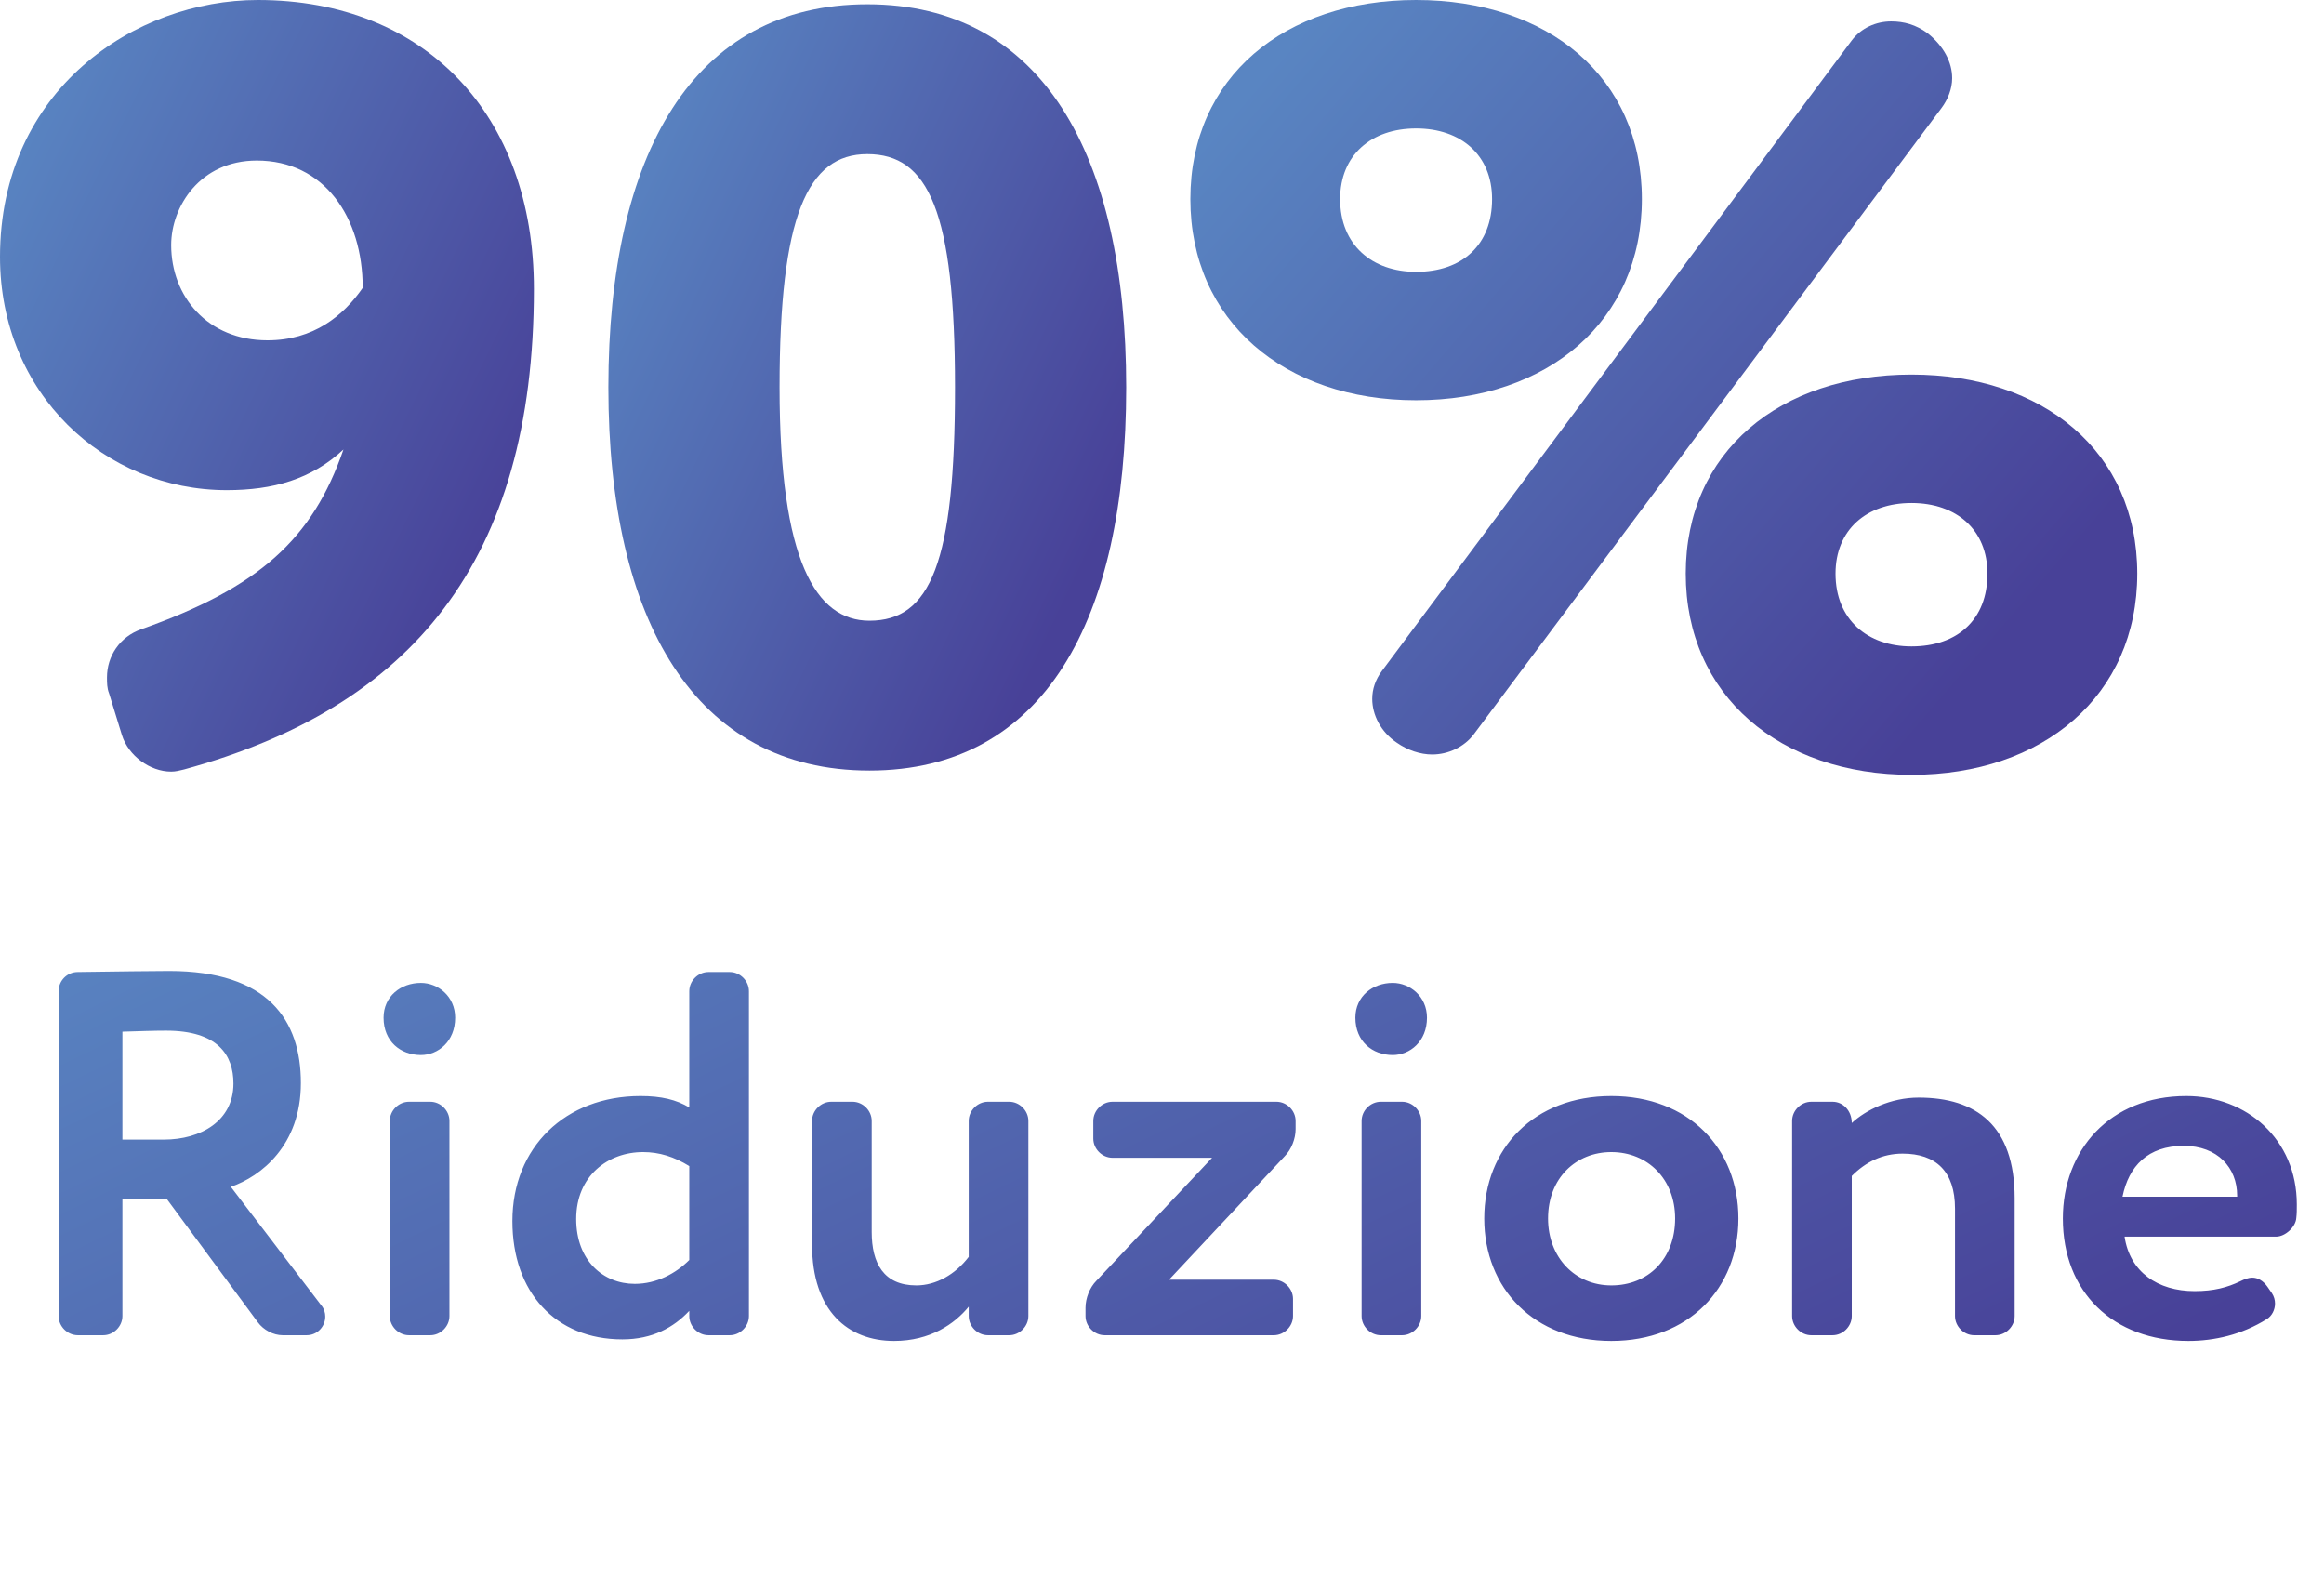
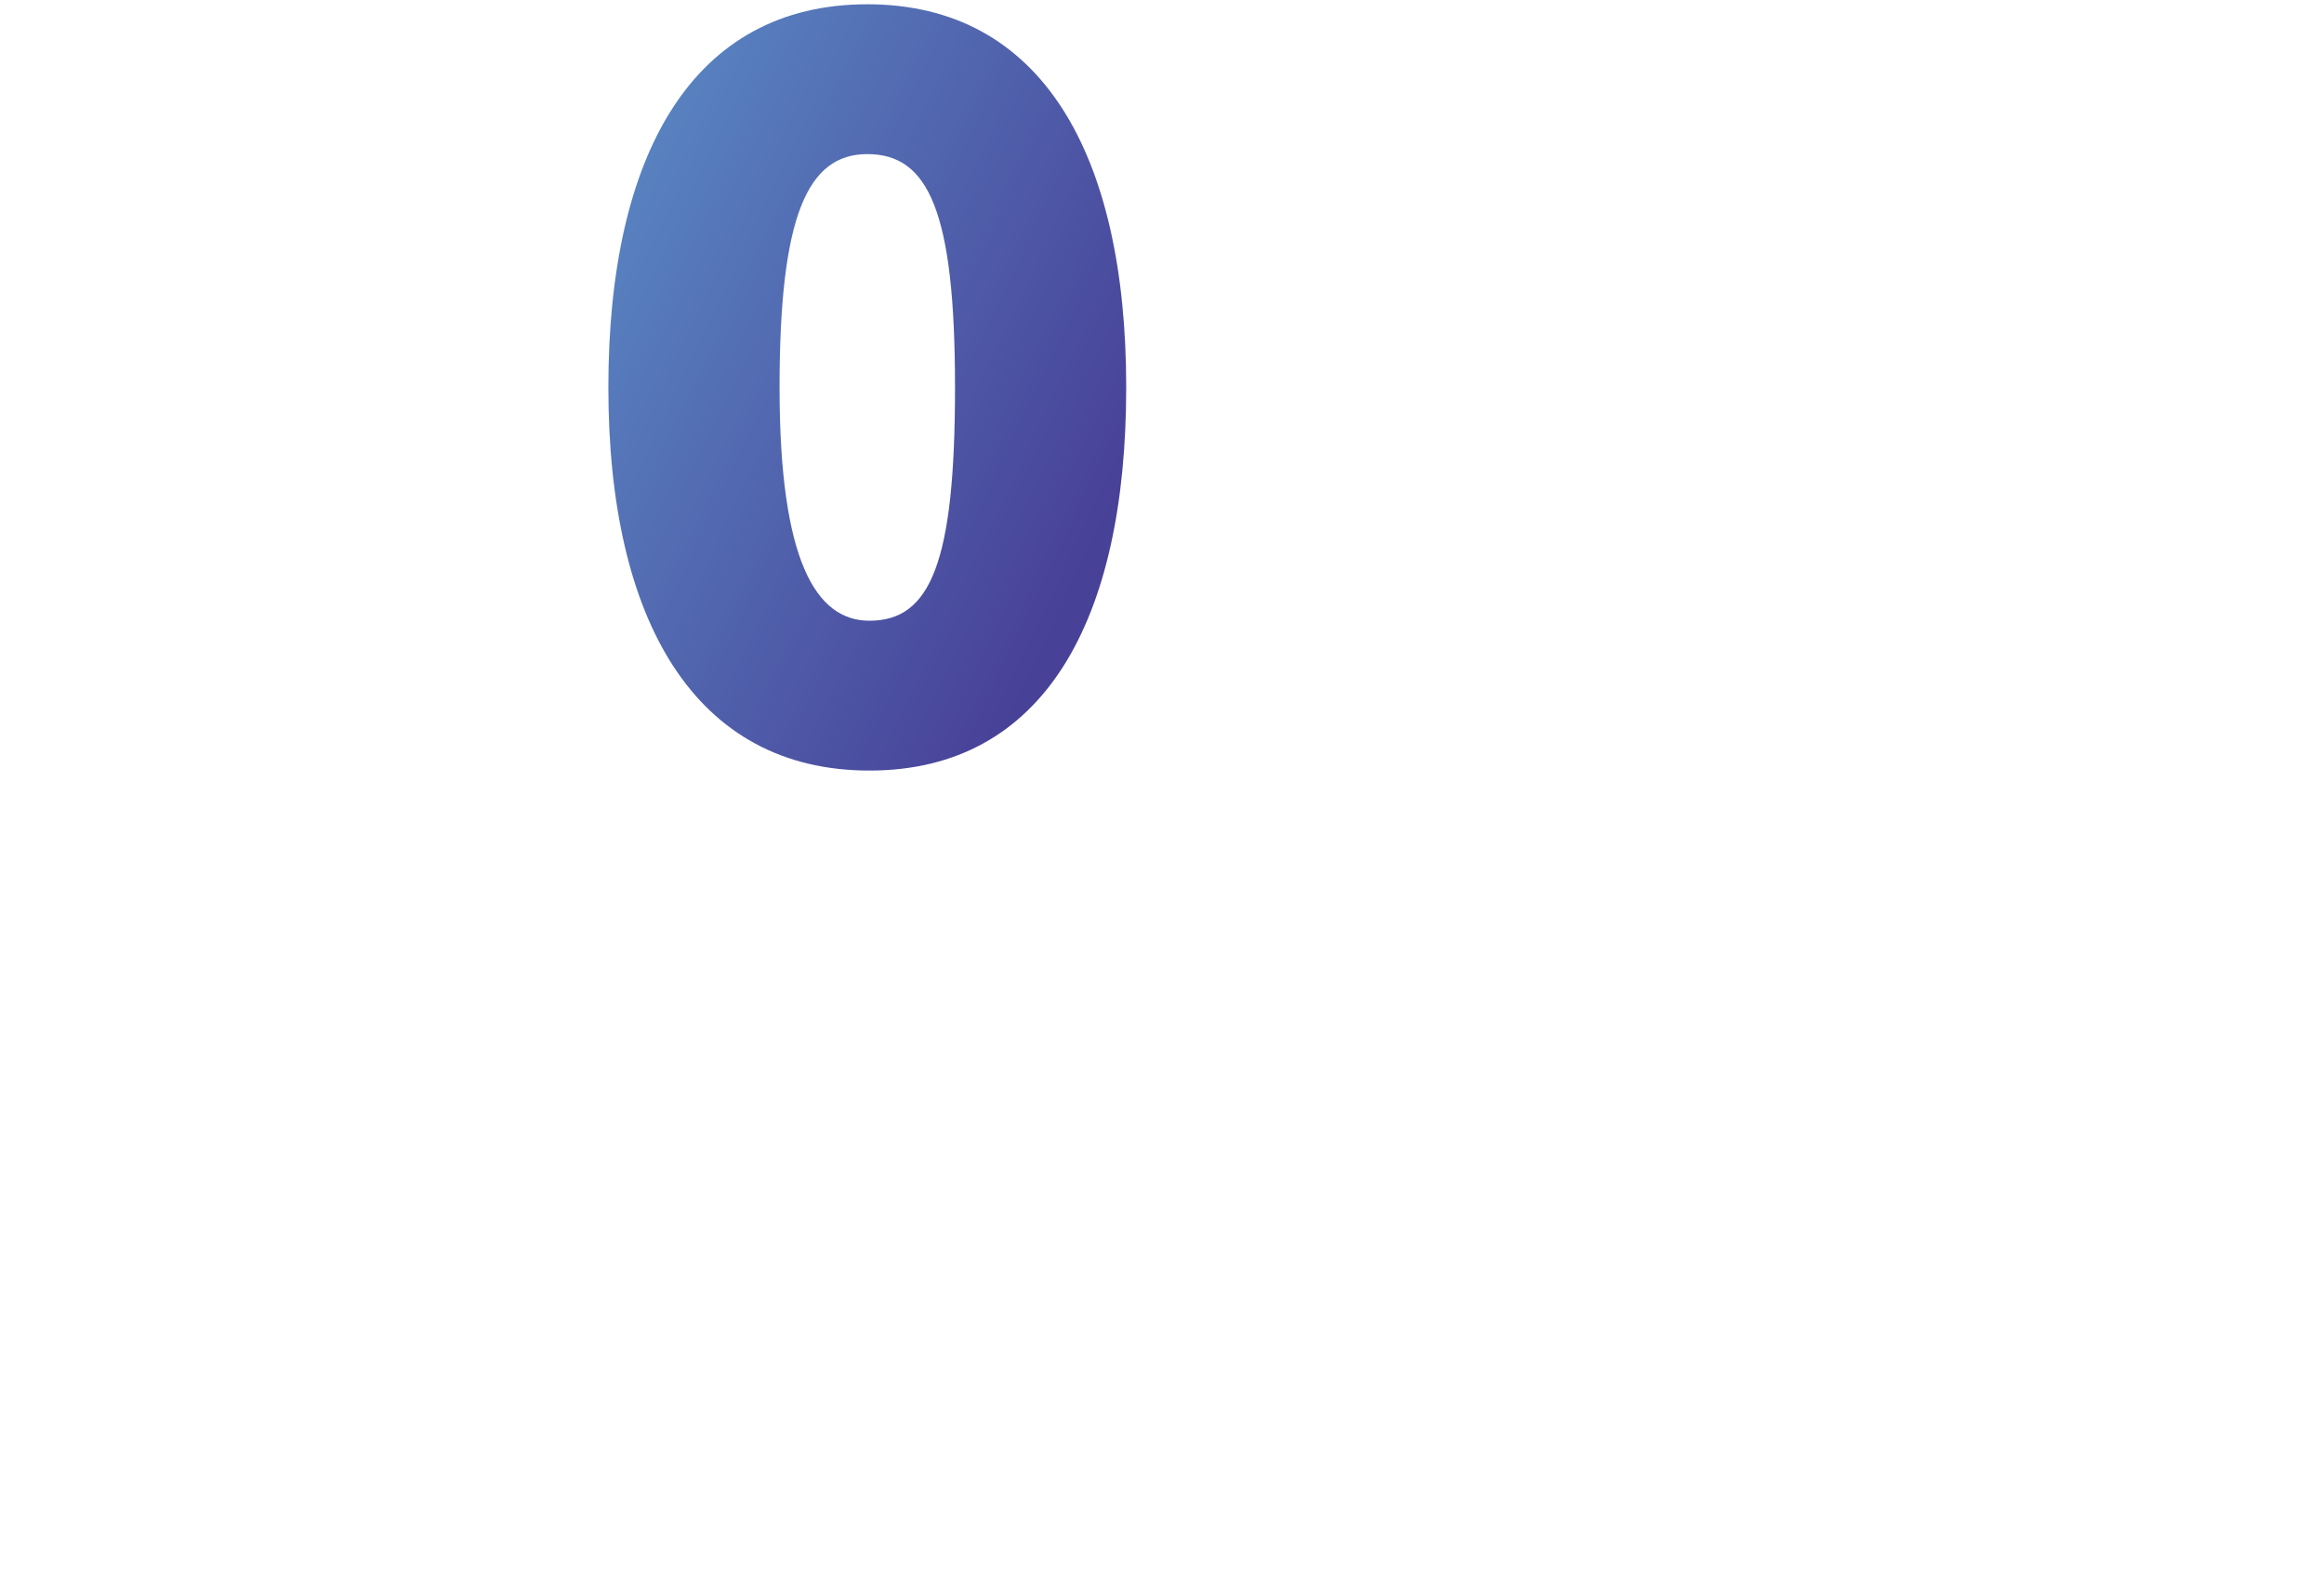
<svg xmlns="http://www.w3.org/2000/svg" width="112" height="76" viewBox="0 0 112 76" fill="none">
-   <path d="M93.564 5.208L71.031 35.373C70.567 35.991 69.793 36.352 69.02 36.352C68.453 36.352 67.834 36.146 67.318 35.785C66.545 35.269 66.132 34.444 66.132 33.671C66.132 33.207 66.287 32.743 66.596 32.33L89.233 1.959C89.697 1.341 90.419 1.031 91.141 1.031C91.759 1.031 92.326 1.186 92.894 1.598C93.667 2.217 94.08 2.991 94.08 3.764C94.08 4.28 93.873 4.795 93.564 5.208ZM68.246 19.285C61.904 19.285 57.367 15.469 57.367 9.591C57.367 3.713 61.904 0 68.246 0C74.589 0 79.126 3.713 79.126 9.591C79.126 15.469 74.589 19.285 68.246 19.285ZM68.246 6.188C66.081 6.188 64.585 7.477 64.585 9.591C64.585 11.808 66.132 13.097 68.246 13.097C70.464 13.097 71.907 11.808 71.907 9.591C71.907 7.477 70.412 6.188 68.246 6.188ZM92.12 37.332C85.778 37.332 81.24 33.516 81.24 27.638C81.24 21.76 85.778 18.047 92.12 18.047C98.463 18.047 103 21.76 103 27.638C103 33.516 98.463 37.332 92.12 37.332ZM92.12 24.235C89.954 24.235 88.459 25.524 88.459 27.638C88.459 29.855 90.006 31.144 92.12 31.144C94.337 31.144 95.781 29.855 95.781 27.638C95.781 25.524 94.286 24.235 92.12 24.235Z" fill="url(#paint0_linear_6512_10990)" />
  <path d="M29.319 18.666C29.319 7.425 33.392 0.206 41.797 0.206C50.202 0.206 54.275 7.425 54.275 18.666C54.275 29.907 50.305 37.126 41.9 37.126C33.495 37.126 29.319 29.907 29.319 18.666ZM37.569 18.666C37.569 27.019 39.322 29.907 41.9 29.907C44.839 29.907 46.025 27.122 46.025 18.666C46.025 10.158 44.736 7.425 41.797 7.425C38.909 7.425 37.569 10.416 37.569 18.666Z" fill="url(#paint1_linear_6512_10990)" />
-   <path d="M16.552 21.657C15.005 23.1 13.149 23.616 10.931 23.616C5.053 23.616 0 18.975 0 12.375C0 4.331 6.497 0 12.427 0C20.471 0 25.73 5.517 25.73 13.922C25.73 27.071 19.8 34.083 8.869 37.074C8.663 37.126 8.456 37.177 8.25 37.177C7.219 37.177 6.188 36.404 5.878 35.424L5.259 33.413C5.156 33.155 5.156 32.897 5.156 32.64C5.156 31.608 5.775 30.68 6.806 30.319C12.478 28.308 15.056 25.988 16.552 21.657ZM17.48 13.87C17.48 10.467 15.624 7.735 12.375 7.735C9.642 7.735 8.25 9.952 8.25 11.808C8.25 14.283 10.003 16.397 12.891 16.397C15.108 16.397 16.552 15.211 17.48 13.87Z" fill="url(#paint2_linear_6512_10990)" />
-   <path d="M12.425 63.707L8.05 57.782H5.9V63.407C5.9 63.907 5.475 64.332 4.975 64.332H3.75C3.25 64.332 2.825 63.907 2.825 63.407V47.757C2.825 47.257 3.225 46.832 3.75 46.832C5.25 46.807 7.75 46.782 8.15 46.782C12.925 46.782 14.5 49.157 14.5 52.182C14.5 55.182 12.575 56.682 11.125 57.182L15.475 62.882C15.625 63.057 15.675 63.257 15.675 63.432C15.675 63.907 15.3 64.332 14.775 64.332H13.625C13.175 64.332 12.7 64.082 12.425 63.707ZM5.9 54.907H7.9C9.675 54.907 11.25 54.007 11.25 52.207C11.25 50.832 10.5 49.657 8 49.657C7.425 49.657 6.725 49.682 5.9 49.707V54.907ZM19.71 53.082H20.735C21.235 53.082 21.66 53.507 21.66 54.007V63.407C21.66 63.907 21.235 64.332 20.735 64.332H19.71C19.21 64.332 18.785 63.907 18.785 63.407V54.007C18.785 53.507 19.21 53.082 19.71 53.082ZM20.285 47.357C21.11 47.357 21.935 48.007 21.935 49.032C21.935 50.182 21.11 50.832 20.285 50.832C19.31 50.832 18.485 50.182 18.485 49.032C18.485 48.007 19.31 47.357 20.285 47.357ZM34.143 46.832H35.168C35.668 46.832 36.093 47.257 36.093 47.757V63.407C36.093 63.907 35.668 64.332 35.168 64.332H34.143C33.643 64.332 33.218 63.907 33.218 63.407V63.157C32.468 63.957 31.443 64.532 29.993 64.532C26.768 64.532 24.693 62.257 24.693 58.832C24.693 55.282 27.243 52.807 30.868 52.807C31.868 52.807 32.593 52.982 33.218 53.357V47.757C33.218 47.257 33.643 46.832 34.143 46.832ZM33.218 60.707V56.182C32.493 55.732 31.768 55.507 30.993 55.507C29.293 55.507 27.768 56.657 27.768 58.732C27.768 60.732 29.068 61.857 30.593 61.857C31.643 61.857 32.568 61.357 33.218 60.707ZM42.01 59.357C42.01 60.857 42.585 61.932 44.16 61.932C45.11 61.932 46.035 61.407 46.685 60.557V54.007C46.685 53.507 47.11 53.082 47.61 53.082H48.635C49.135 53.082 49.56 53.507 49.56 54.007V63.407C49.56 63.907 49.135 64.332 48.635 64.332H47.61C47.11 64.332 46.685 63.907 46.685 63.407V62.957C46.01 63.782 44.835 64.607 43.085 64.607C40.885 64.607 39.135 63.182 39.135 59.957V54.007C39.135 53.507 39.56 53.082 40.06 53.082H41.085C41.585 53.082 42.01 53.507 42.01 54.007V59.357ZM52.314 63.407V63.007C52.314 62.557 52.514 62.032 52.839 61.707L58.414 55.782H53.614C53.114 55.782 52.689 55.357 52.689 54.857V54.007C52.689 53.507 53.114 53.082 53.614 53.082H61.514C62.014 53.082 62.439 53.507 62.439 54.007V54.407C62.439 54.857 62.239 55.382 61.914 55.707L56.339 61.657H61.389C61.889 61.657 62.314 62.082 62.314 62.582V63.407C62.314 63.907 61.889 64.332 61.389 64.332H53.239C52.739 64.332 52.314 63.907 52.314 63.407ZM66.545 53.082H67.57C68.07 53.082 68.495 53.507 68.495 54.007V63.407C68.495 63.907 68.07 64.332 67.57 64.332H66.545C66.045 64.332 65.62 63.907 65.62 63.407V54.007C65.62 53.507 66.045 53.082 66.545 53.082ZM67.12 47.357C67.945 47.357 68.77 48.007 68.77 49.032C68.77 50.182 67.945 50.832 67.12 50.832C66.145 50.832 65.32 50.182 65.32 49.032C65.32 48.007 66.145 47.357 67.12 47.357ZM77.654 64.607C73.929 64.607 71.529 62.082 71.529 58.707C71.529 55.332 73.929 52.807 77.654 52.807C81.379 52.807 83.779 55.332 83.779 58.707C83.779 62.082 81.379 64.607 77.654 64.607ZM77.654 55.507C75.954 55.507 74.604 56.757 74.604 58.707C74.604 60.582 75.904 61.932 77.654 61.932C79.429 61.932 80.729 60.657 80.729 58.707C80.729 56.807 79.404 55.507 77.654 55.507ZM94.217 58.232C94.217 56.432 93.292 55.582 91.692 55.582C90.717 55.582 89.917 55.982 89.242 56.657V63.407C89.242 63.907 88.817 64.332 88.317 64.332H87.292C86.792 64.332 86.367 63.907 86.367 63.407V54.007C86.367 53.507 86.792 53.082 87.292 53.082H88.317C88.817 53.082 89.242 53.507 89.242 54.107C89.917 53.482 91.117 52.882 92.467 52.882C95.217 52.882 97.092 54.207 97.092 57.732V63.407C97.092 63.907 96.667 64.332 96.167 64.332H95.142C94.642 64.332 94.217 63.907 94.217 63.407V58.232ZM102.289 57.657H107.814C107.814 57.632 107.814 57.632 107.814 57.607C107.814 56.257 106.864 55.207 105.239 55.207C103.514 55.207 102.589 56.182 102.289 57.657ZM105.764 62.207C106.689 62.207 107.339 62.032 107.964 61.732C108.164 61.632 108.364 61.557 108.539 61.557C108.814 61.557 109.064 61.707 109.264 61.982L109.489 62.307C109.589 62.457 109.639 62.632 109.639 62.807C109.639 63.107 109.489 63.407 109.239 63.557C108.039 64.307 106.714 64.607 105.464 64.607C101.839 64.607 99.414 62.257 99.414 58.707C99.414 55.432 101.664 52.807 105.364 52.807C108.264 52.807 110.689 54.882 110.689 58.032C110.689 58.282 110.689 58.482 110.664 58.682C110.639 59.107 110.139 59.582 109.689 59.582H102.389C102.639 61.282 103.989 62.207 105.764 62.207Z" fill="url(#paint3_linear_6512_10990)" />
  <defs>
    <linearGradient id="paint0_linear_6512_10990" x1="63.561" y1="0.367" x2="97.466" y2="29.545" gradientUnits="userSpaceOnUse">
      <stop stop-color="#5985C2" />
      <stop offset="1" stop-color="#484198" />
    </linearGradient>
    <linearGradient id="paint1_linear_6512_10990" x1="32.706" y1="0.569" x2="59.022" y2="13.092" gradientUnits="userSpaceOnUse">
      <stop stop-color="#5985C2" />
      <stop offset="1" stop-color="#484198" />
    </linearGradient>
    <linearGradient id="paint2_linear_6512_10990" x1="3.493" y1="0.365" x2="30.384" y2="13.468" gradientUnits="userSpaceOnUse">
      <stop stop-color="#5985C2" />
      <stop offset="1" stop-color="#484198" />
    </linearGradient>
    <linearGradient id="paint3_linear_6512_10990" x1="15.202" y1="37.705" x2="42.503" y2="94.353" gradientUnits="userSpaceOnUse">
      <stop stop-color="#5985C2" />
      <stop offset="1" stop-color="#484198" />
    </linearGradient>
  </defs>
</svg>